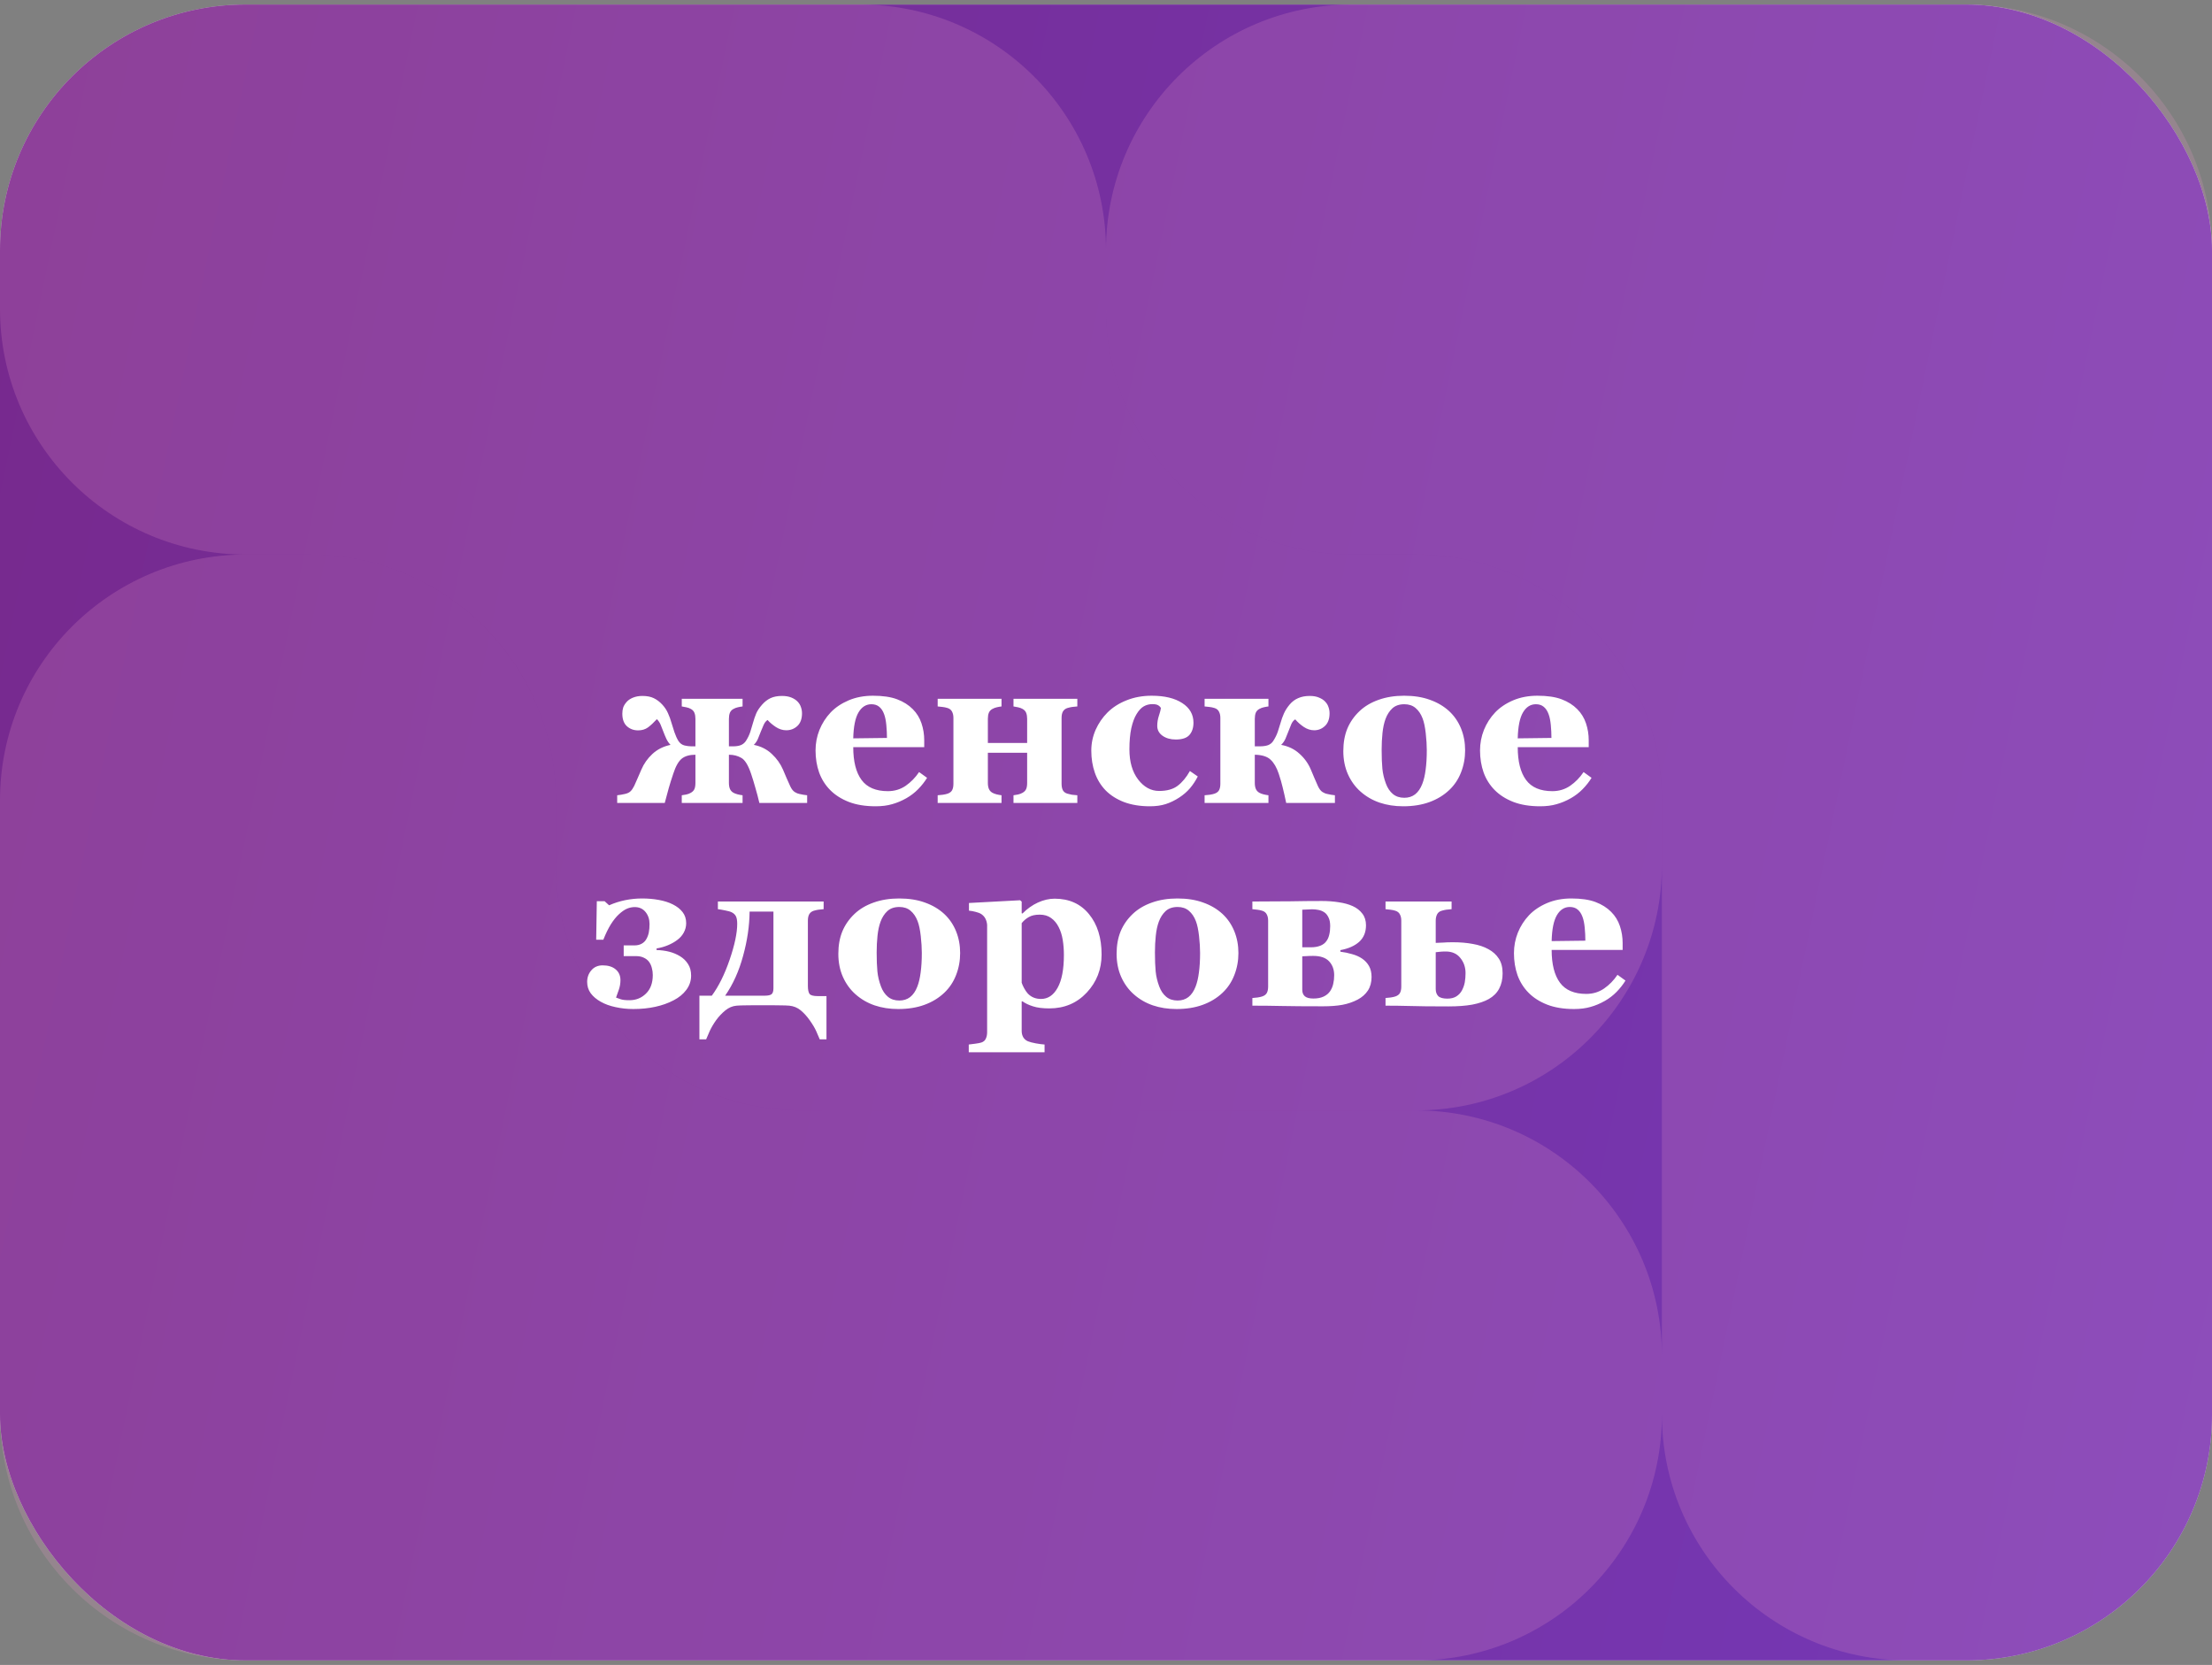
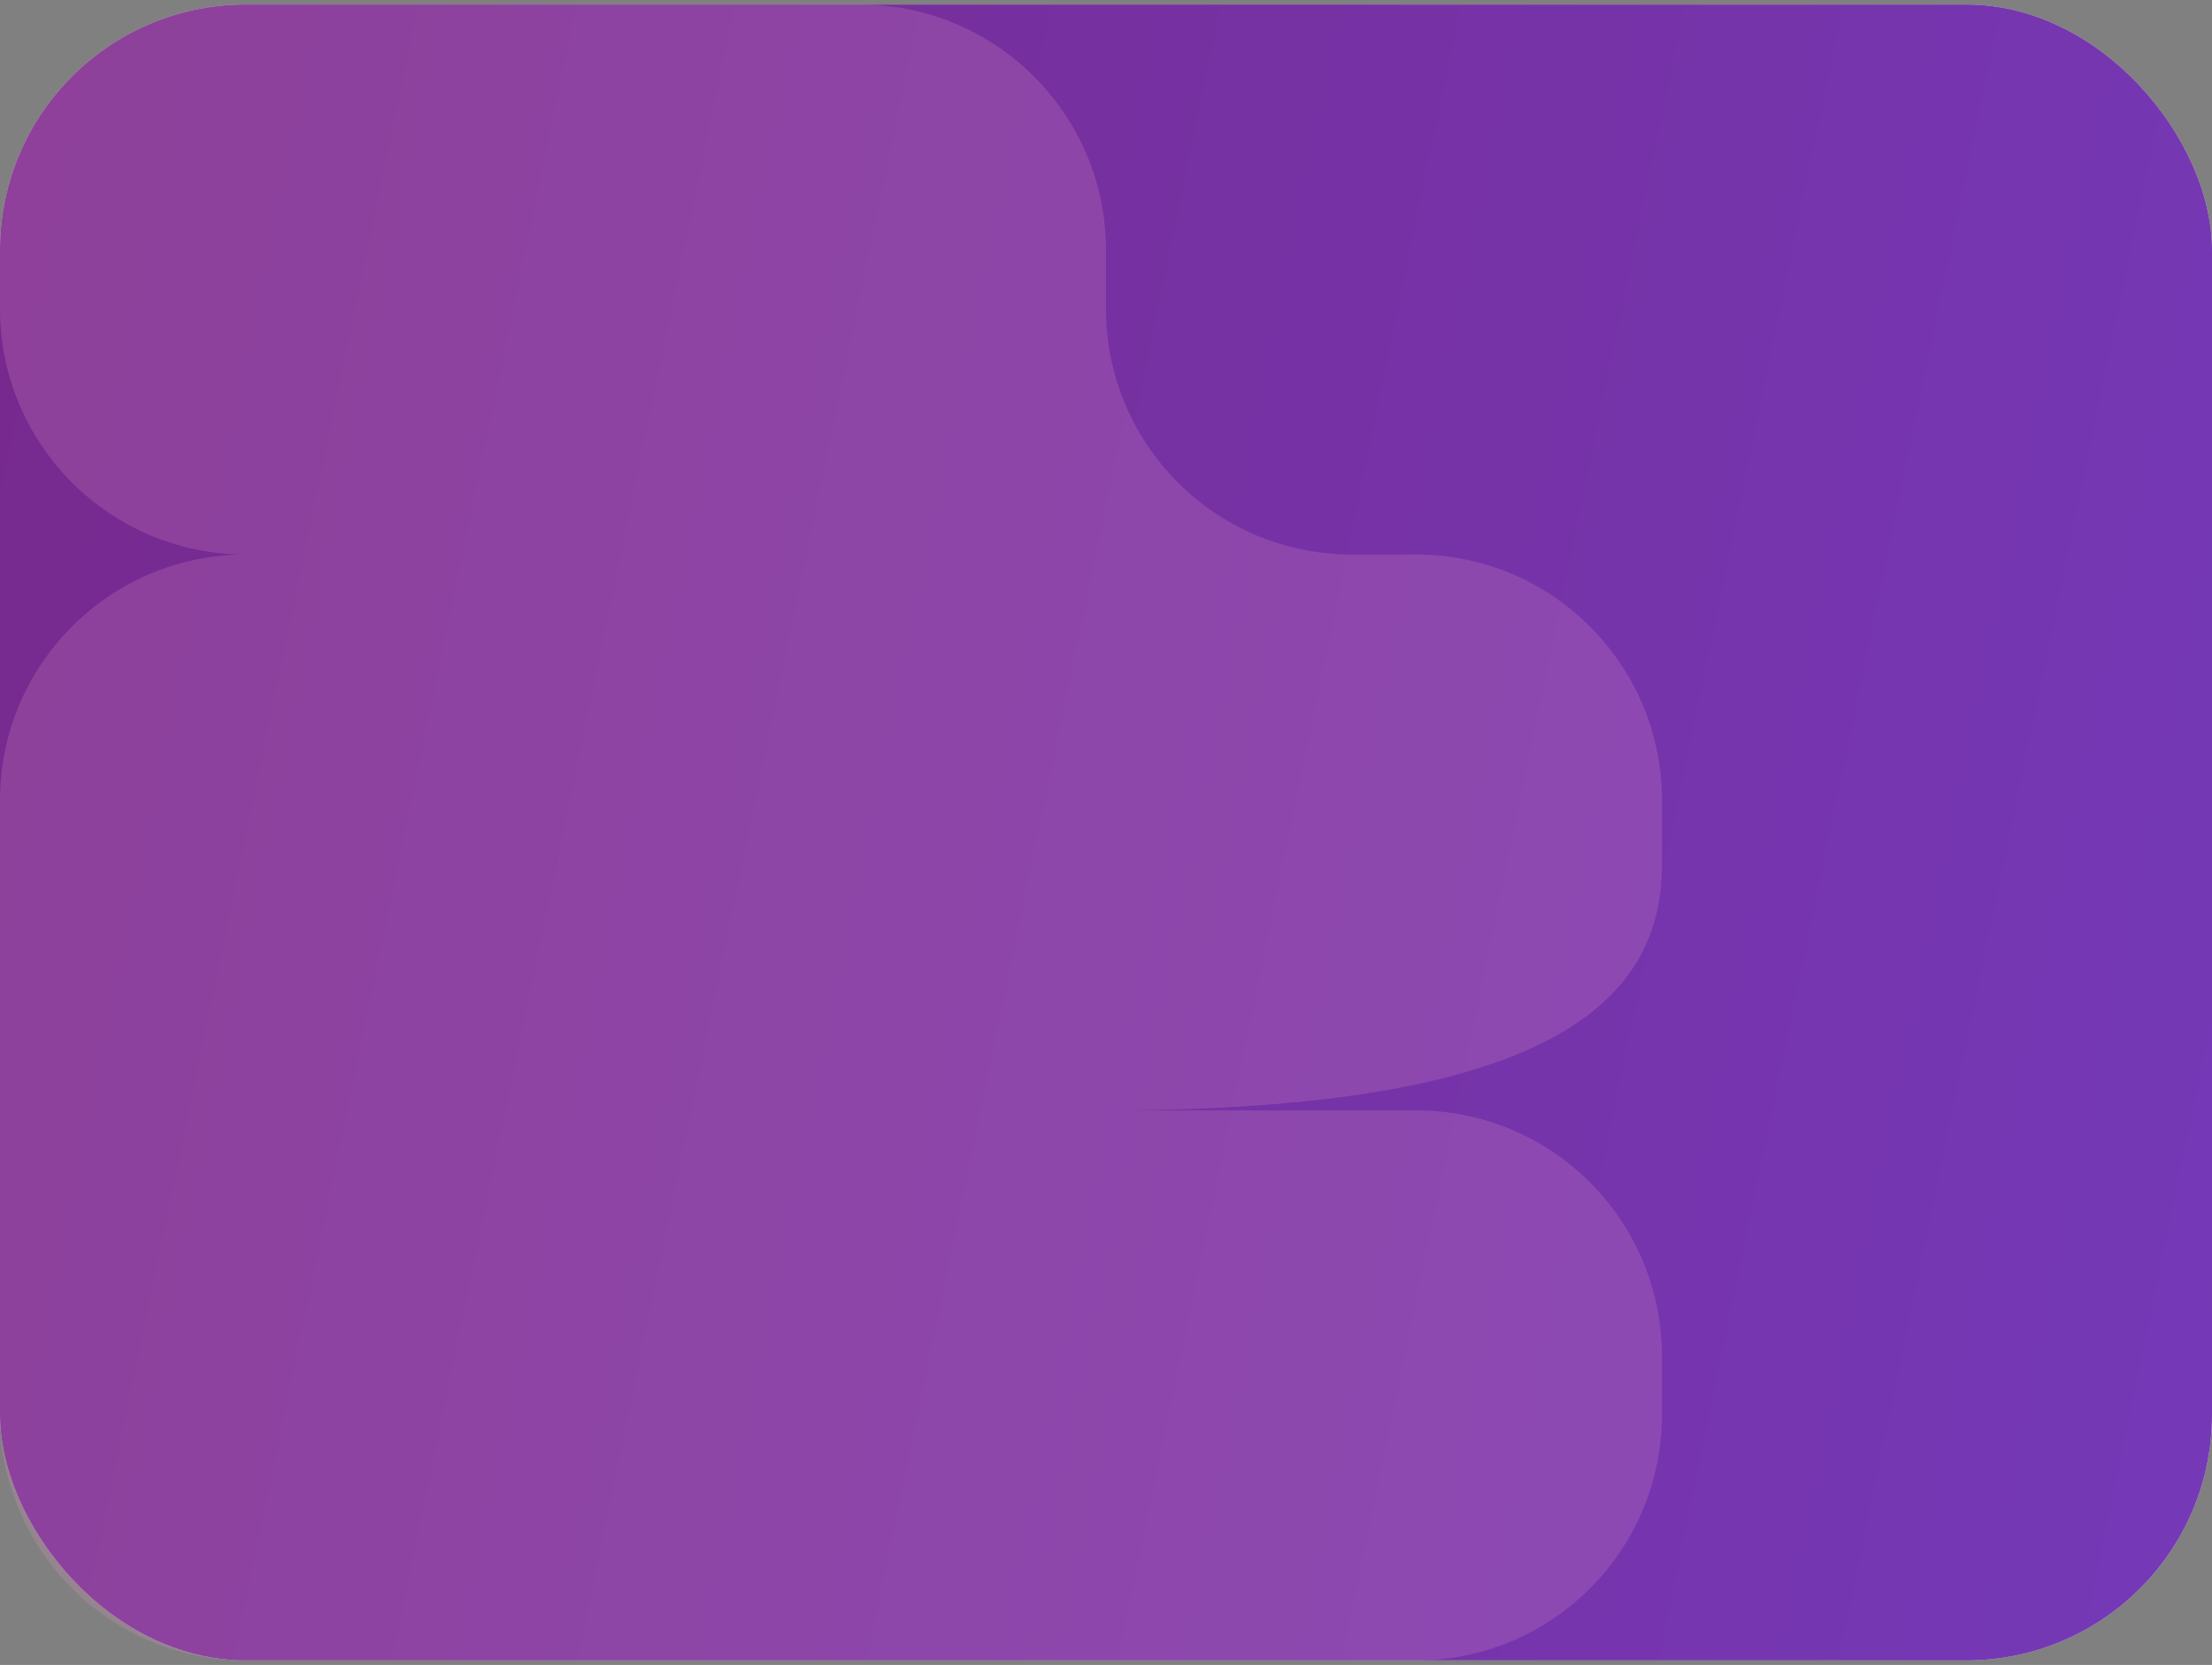
<svg xmlns="http://www.w3.org/2000/svg" width="360" height="271" viewBox="0 0 360 271" fill="none">
  <rect x="0" y="0" width="360" height="271" fill="#808080" stroke="none" />
  <rect y="0.738" width="360" height="269.524" rx="40" fill="#D9D9D9" />
  <rect y="0.738" width="360" height="269.524" rx="40" fill="url(#paint0_linear_2810_5692)" />
  <path opacity="0.2" fill-rule="evenodd" clip-rule="evenodd" d="M90.476 130.262C90.476 108.171 72.567 90.262 50.476 90.262H40C17.909 90.262 0 108.171 0 130.262V180.738V230.262C0 252.353 17.909 270.262 40 270.262H90.476H180H230.476C252.568 270.262 270.476 252.353 270.476 230.262V220.738C270.476 198.647 252.568 180.738 230.476 180.738H180L130.476 180.738C108.385 180.738 90.476 162.829 90.476 140.738V130.262Z" fill="#EC9FCB" />
-   <path opacity="0.2" fill-rule="evenodd" clip-rule="evenodd" d="M180 40.738C180 18.647 162.091 0.738 140 0.738H90.476L40 0.738C17.909 0.738 0 18.647 0 40.738V50.262C0 72.353 17.909 90.262 40 90.262H50.476C72.568 90.262 90.476 108.171 90.476 130.262V140.738C90.476 162.829 108.385 180.738 130.476 180.738H180H230.476C252.568 180.738 270.476 162.829 270.476 140.738V130.262C270.476 108.171 252.568 90.262 230.476 90.262L220 90.262C197.909 90.262 180 72.353 180 50.262V40.738Z" fill="#EC9FCB" />
-   <path opacity="0.2" fill-rule="evenodd" clip-rule="evenodd" d="M360 40.738C360 18.647 342.091 0.738 320 0.738H270.476L220 0.738C197.909 0.738 180 18.647 180 40.738V50.262C180 72.353 197.909 90.262 220 90.262H230.476C252.568 90.262 270.476 108.171 270.476 130.262V180.738V230.262C270.476 252.353 288.385 270.262 310.476 270.262H320C342.091 270.262 360 252.353 360 230.262V180.738V90.262V40.738Z" fill="#EC9FCB" />
-   <path d="M131.362 130.69H123.586C123.393 129.859 123.176 129.038 122.937 128.23C122.709 127.409 122.476 126.646 122.236 125.939C121.769 124.55 121.239 123.689 120.647 123.359C120.066 123.017 119.394 122.846 118.63 122.846V127.426C118.63 127.825 118.687 128.155 118.801 128.418C118.915 128.68 119.103 128.885 119.365 129.033C119.548 129.135 119.77 129.221 120.032 129.289C120.305 129.357 120.579 129.409 120.852 129.443V130.69H110.957V129.443C111.151 129.409 111.39 129.369 111.675 129.323C111.96 129.266 112.216 129.169 112.444 129.033C112.717 128.873 112.905 128.68 113.008 128.452C113.122 128.212 113.179 127.871 113.179 127.426V122.846C112.222 122.846 111.475 123.063 110.94 123.496C110.416 123.929 109.96 124.743 109.573 125.939C109.277 126.817 109.032 127.597 108.838 128.281C108.644 128.964 108.428 129.768 108.188 130.69H100.447V129.443C100.64 129.42 100.851 129.392 101.079 129.357C101.318 129.312 101.541 129.266 101.746 129.221C102.133 129.13 102.423 128.987 102.617 128.794C102.822 128.6 103.022 128.309 103.215 127.922C103.352 127.603 103.534 127.193 103.762 126.691C103.99 126.179 104.195 125.706 104.377 125.273C104.788 124.305 105.391 123.45 106.189 122.71C106.998 121.969 107.978 121.479 109.128 121.24C108.855 120.966 108.627 120.636 108.445 120.249C108.263 119.85 108.103 119.468 107.966 119.104C107.807 118.682 107.659 118.306 107.522 117.976C107.385 117.634 107.18 117.326 106.907 117.053C106.383 117.622 105.898 118.072 105.454 118.403C105.01 118.722 104.474 118.881 103.848 118.881C103.141 118.881 102.537 118.659 102.036 118.215C101.535 117.759 101.284 117.076 101.284 116.164C101.284 115.8 101.33 115.469 101.421 115.173C101.523 114.865 101.717 114.552 102.002 114.233C102.241 113.96 102.583 113.732 103.027 113.549C103.483 113.367 103.99 113.276 104.548 113.276C105.289 113.276 105.904 113.396 106.394 113.635C106.895 113.874 107.357 114.222 107.778 114.677C108.188 115.122 108.502 115.594 108.718 116.096C108.946 116.597 109.134 117.115 109.282 117.651C109.408 118.072 109.567 118.579 109.761 119.172C109.966 119.764 110.188 120.249 110.427 120.625C110.678 121.001 111.008 121.24 111.418 121.342C111.829 121.433 112.193 121.479 112.512 121.479H113.179V117.002C113.179 116.626 113.127 116.307 113.025 116.044C112.922 115.771 112.729 115.555 112.444 115.395C112.227 115.27 111.977 115.179 111.692 115.122C111.418 115.065 111.173 115.019 110.957 114.985V113.737H120.852V114.985C120.579 115.019 120.322 115.065 120.083 115.122C119.855 115.167 119.616 115.258 119.365 115.395C119.092 115.543 118.898 115.754 118.784 116.027C118.682 116.301 118.63 116.626 118.63 117.002V121.479H119.297C119.798 121.479 120.214 121.416 120.544 121.291C120.875 121.166 121.154 120.944 121.382 120.625C121.701 120.135 121.946 119.628 122.117 119.104C122.288 118.579 122.436 118.084 122.561 117.617C122.709 117.081 122.88 116.586 123.074 116.13C123.267 115.674 123.586 115.196 124.031 114.694C124.441 114.227 124.897 113.874 125.398 113.635C125.911 113.396 126.532 113.276 127.261 113.276C127.853 113.276 128.36 113.361 128.782 113.532C129.203 113.703 129.545 113.925 129.807 114.199C130.069 114.472 130.251 114.774 130.354 115.105C130.468 115.424 130.525 115.754 130.525 116.096C130.525 117.007 130.274 117.696 129.773 118.164C129.272 118.631 128.668 118.864 127.961 118.864C127.38 118.864 126.816 118.688 126.27 118.335C125.734 117.981 125.284 117.6 124.919 117.189C124.657 117.36 124.447 117.622 124.287 117.976C124.128 118.329 123.974 118.693 123.826 119.069C123.666 119.48 123.507 119.878 123.347 120.266C123.188 120.642 122.965 120.966 122.681 121.24C123.831 121.468 124.805 121.958 125.603 122.71C126.412 123.461 127.021 124.316 127.432 125.273C127.591 125.649 127.785 126.105 128.013 126.64C128.252 127.164 128.446 127.597 128.594 127.939C128.81 128.418 129.067 128.748 129.363 128.93C129.659 129.101 129.893 129.198 130.063 129.221C130.223 129.255 130.445 129.3 130.73 129.357C131.015 129.403 131.226 129.432 131.362 129.443V130.69ZM150.879 126.606C150.48 127.255 149.996 127.871 149.426 128.452C148.868 129.021 148.23 129.511 147.512 129.921C146.749 130.354 145.974 130.679 145.188 130.896C144.413 131.123 143.519 131.237 142.505 131.237C140.819 131.237 139.36 130.998 138.13 130.52C136.911 130.041 135.902 129.397 135.105 128.588C134.307 127.78 133.709 126.828 133.311 125.734C132.923 124.629 132.729 123.433 132.729 122.146C132.729 120.983 132.94 119.873 133.362 118.813C133.795 117.742 134.404 116.791 135.19 115.959C135.965 115.15 136.939 114.495 138.113 113.994C139.298 113.492 140.619 113.242 142.078 113.242C143.673 113.242 144.983 113.435 146.008 113.823C147.034 114.21 147.882 114.746 148.555 115.429C149.204 116.079 149.677 116.848 149.973 117.736C150.269 118.614 150.417 119.537 150.417 120.505V121.616H138.865C138.865 123.951 139.315 125.729 140.215 126.948C141.115 128.167 142.545 128.776 144.504 128.776C145.575 128.776 146.538 128.486 147.393 127.905C148.247 127.312 148.976 126.566 149.58 125.666L150.879 126.606ZM144.351 120.112C144.351 119.428 144.316 118.728 144.248 118.01C144.18 117.292 144.06 116.705 143.889 116.25C143.695 115.714 143.428 115.31 143.086 115.036C142.756 114.763 142.334 114.626 141.821 114.626C140.944 114.626 140.243 115.07 139.719 115.959C139.195 116.848 138.91 118.255 138.865 120.18L144.351 120.112ZM175.334 130.69H164.944V129.443C165.138 129.409 165.377 129.369 165.662 129.323C165.946 129.266 166.203 129.169 166.431 129.033C166.704 128.873 166.892 128.68 166.995 128.452C167.109 128.212 167.166 127.871 167.166 127.426V122.522H160.774V127.426C160.774 127.825 160.831 128.155 160.945 128.418C161.059 128.68 161.247 128.885 161.509 129.033C161.691 129.135 161.913 129.221 162.175 129.289C162.449 129.357 162.722 129.409 162.996 129.443V130.69H152.605V129.443C152.89 129.42 153.175 129.392 153.459 129.357C153.756 129.312 154.006 129.255 154.211 129.187C154.576 129.061 154.827 128.868 154.963 128.606C155.1 128.343 155.168 128.002 155.168 127.58V116.848C155.168 116.449 155.094 116.113 154.946 115.839C154.81 115.555 154.565 115.355 154.211 115.241C153.915 115.15 153.642 115.093 153.391 115.07C153.14 115.036 152.878 115.008 152.605 114.985V113.737H162.996V114.985C162.722 115.019 162.466 115.065 162.227 115.122C161.999 115.167 161.759 115.258 161.509 115.395C161.235 115.543 161.042 115.754 160.928 116.027C160.825 116.301 160.774 116.626 160.774 117.002V120.932H167.166V117.002C167.166 116.626 167.114 116.307 167.012 116.044C166.909 115.771 166.715 115.555 166.431 115.395C166.214 115.27 165.964 115.179 165.679 115.122C165.405 115.065 165.16 115.019 164.944 114.985V113.737H175.334V114.985C174.993 115.008 174.708 115.036 174.48 115.07C174.252 115.105 174.001 115.162 173.728 115.241C173.398 115.344 173.153 115.532 172.993 115.805C172.845 116.067 172.771 116.415 172.771 116.848V127.58C172.771 127.99 172.839 128.338 172.976 128.623C173.124 128.896 173.375 129.084 173.728 129.187C174.001 129.266 174.241 129.323 174.446 129.357C174.662 129.392 174.958 129.42 175.334 129.443V130.69ZM187.144 131.237C185.56 131.237 184.159 131.009 182.939 130.554C181.732 130.087 180.735 129.454 179.949 128.657C179.163 127.848 178.576 126.891 178.188 125.786C177.801 124.681 177.607 123.479 177.607 122.18C177.607 120.995 177.841 119.867 178.308 118.796C178.787 117.725 179.43 116.785 180.239 115.976C181.071 115.144 182.102 114.484 183.332 113.994C184.574 113.492 185.942 113.242 187.434 113.242C189.53 113.242 191.188 113.641 192.407 114.438C193.626 115.224 194.236 116.289 194.236 117.634C194.236 118.454 194.019 119.115 193.586 119.616C193.153 120.118 192.407 120.368 191.348 120.368C190.493 120.368 189.775 120.163 189.194 119.753C188.625 119.343 188.34 118.807 188.34 118.147C188.34 117.588 188.431 117.036 188.613 116.489C188.796 115.942 188.904 115.526 188.938 115.241C188.813 115.036 188.653 114.882 188.459 114.78C188.266 114.666 187.964 114.609 187.554 114.609C187.041 114.609 186.574 114.729 186.152 114.968C185.731 115.207 185.338 115.629 184.973 116.232C184.62 116.802 184.335 117.565 184.119 118.523C183.914 119.48 183.811 120.63 183.811 121.975C183.811 124.003 184.284 125.638 185.229 126.879C186.187 128.121 187.326 128.742 188.647 128.742C189.912 128.742 190.915 128.463 191.655 127.905C192.407 127.335 193.074 126.532 193.655 125.495L194.937 126.384C194.583 127.079 194.162 127.717 193.672 128.298C193.182 128.868 192.595 129.375 191.912 129.819C191.194 130.286 190.465 130.639 189.724 130.878C188.984 131.118 188.123 131.237 187.144 131.237ZM217.256 130.69H209.326C209.121 129.711 208.933 128.879 208.762 128.195C208.603 127.512 208.386 126.76 208.113 125.939C207.771 124.914 207.327 124.151 206.78 123.649C206.244 123.137 205.39 122.869 204.216 122.846V127.426C204.216 127.825 204.273 128.155 204.387 128.418C204.501 128.68 204.689 128.885 204.951 129.033C205.133 129.135 205.356 129.221 205.618 129.289C205.891 129.357 206.165 129.409 206.438 129.443V130.69H196.047V129.443C196.332 129.42 196.617 129.392 196.902 129.357C197.198 129.312 197.449 129.255 197.654 129.187C198.018 129.061 198.269 128.868 198.406 128.606C198.542 128.343 198.611 128.002 198.611 127.58V116.848C198.611 116.449 198.537 116.113 198.389 115.839C198.252 115.555 198.007 115.355 197.654 115.241C197.358 115.15 197.084 115.093 196.833 115.07C196.583 115.036 196.321 115.008 196.047 114.985V113.737H206.438V114.985C206.165 115.019 205.908 115.065 205.669 115.122C205.441 115.167 205.202 115.258 204.951 115.395C204.678 115.543 204.484 115.754 204.37 116.027C204.268 116.301 204.216 116.626 204.216 117.002V121.479H205.002C205.561 121.479 206.016 121.416 206.37 121.291C206.723 121.154 207.002 120.932 207.207 120.625C207.537 120.112 207.788 119.605 207.959 119.104C208.13 118.602 208.284 118.112 208.42 117.634C208.557 117.133 208.734 116.637 208.95 116.147C209.167 115.657 209.474 115.173 209.873 114.694C210.272 114.216 210.739 113.863 211.274 113.635C211.81 113.396 212.437 113.276 213.154 113.276C213.758 113.276 214.265 113.367 214.675 113.549C215.097 113.72 215.427 113.937 215.666 114.199C215.929 114.472 216.111 114.774 216.213 115.105C216.327 115.424 216.384 115.754 216.384 116.096C216.384 117.007 216.134 117.696 215.632 118.164C215.142 118.631 214.556 118.864 213.872 118.864C213.291 118.864 212.727 118.682 212.18 118.317C211.645 117.953 211.183 117.543 210.796 117.087C210.534 117.246 210.323 117.503 210.164 117.856C210.015 118.198 209.867 118.568 209.719 118.967C209.56 119.388 209.395 119.799 209.224 120.197C209.064 120.585 208.825 120.932 208.506 121.24C209.679 121.456 210.671 121.935 211.479 122.675C212.3 123.405 212.921 124.27 213.342 125.273C213.536 125.729 213.735 126.202 213.94 126.691C214.157 127.181 214.339 127.597 214.487 127.939C214.704 128.418 214.96 128.748 215.256 128.93C215.553 129.101 215.786 129.198 215.957 129.221C216.117 129.255 216.339 129.3 216.624 129.357C216.908 129.403 217.119 129.432 217.256 129.443V130.69ZM235.85 115.754C236.693 116.54 237.336 117.48 237.781 118.574C238.225 119.668 238.447 120.852 238.447 122.128C238.447 123.393 238.225 124.589 237.781 125.717C237.348 126.834 236.71 127.791 235.867 128.588C234.967 129.443 233.89 130.098 232.637 130.554C231.395 131.009 229.971 131.237 228.364 131.237C226.974 131.237 225.693 131.038 224.519 130.639C223.357 130.24 222.326 129.642 221.426 128.845C220.56 128.081 219.876 127.141 219.375 126.025C218.874 124.897 218.623 123.638 218.623 122.248C218.623 120.881 218.839 119.668 219.272 118.608C219.717 117.537 220.378 116.586 221.255 115.754C222.098 114.956 223.135 114.341 224.365 113.908C225.607 113.464 226.991 113.242 228.518 113.242C230.113 113.242 231.514 113.464 232.722 113.908C233.941 114.341 234.984 114.956 235.85 115.754ZM231.475 127.597C231.725 126.959 231.908 126.184 232.021 125.273C232.147 124.362 232.209 123.302 232.209 122.094C232.209 121.297 232.152 120.385 232.039 119.36C231.925 118.335 231.754 117.526 231.526 116.933C231.252 116.215 230.871 115.651 230.381 115.241C229.902 114.831 229.293 114.626 228.552 114.626C227.743 114.626 227.094 114.848 226.604 115.293C226.125 115.737 225.755 116.312 225.493 117.019C225.254 117.668 225.089 118.431 224.998 119.309C224.906 120.175 224.861 121.08 224.861 122.026C224.861 123.268 224.901 124.299 224.98 125.119C225.06 125.928 225.254 126.743 225.562 127.563C225.824 128.269 226.2 128.828 226.689 129.238C227.179 129.648 227.8 129.853 228.552 129.853C229.236 129.853 229.823 129.665 230.312 129.289C230.802 128.902 231.19 128.338 231.475 127.597ZM259.023 126.606C258.625 127.255 258.14 127.871 257.571 128.452C257.013 129.021 256.374 129.511 255.657 129.921C254.893 130.354 254.119 130.679 253.332 130.896C252.558 131.123 251.663 131.237 250.649 131.237C248.963 131.237 247.505 130.998 246.274 130.52C245.055 130.041 244.047 129.397 243.249 128.588C242.452 127.78 241.854 126.828 241.455 125.734C241.068 124.629 240.874 123.433 240.874 122.146C240.874 120.983 241.085 119.873 241.506 118.813C241.939 117.742 242.549 116.791 243.335 115.959C244.11 115.15 245.084 114.495 246.257 113.994C247.442 113.492 248.764 113.242 250.222 113.242C251.817 113.242 253.127 113.435 254.153 113.823C255.178 114.21 256.027 114.746 256.699 115.429C257.349 116.079 257.821 116.848 258.118 117.736C258.414 118.614 258.562 119.537 258.562 120.505V121.616H247.009C247.009 123.951 247.459 125.729 248.359 126.948C249.259 128.167 250.689 128.776 252.649 128.776C253.72 128.776 254.683 128.486 255.537 127.905C256.392 127.312 257.121 126.566 257.725 125.666L259.023 126.606ZM252.495 120.112C252.495 119.428 252.461 118.728 252.393 118.01C252.324 117.292 252.205 116.705 252.034 116.25C251.84 115.714 251.572 115.31 251.23 115.036C250.9 114.763 250.478 114.626 249.966 114.626C249.089 114.626 248.388 115.07 247.864 115.959C247.34 116.848 247.055 118.255 247.009 120.18L252.495 120.112ZM112.478 158.803C112.478 159.657 112.216 160.432 111.692 161.127C111.179 161.811 110.49 162.375 109.624 162.819C108.735 163.286 107.738 163.639 106.633 163.878C105.54 164.118 104.355 164.237 103.079 164.237C102.076 164.237 101.113 164.135 100.19 163.93C99.268 163.736 98.464 163.446 97.781 163.058C97.086 162.671 96.539 162.209 96.14 161.674C95.753 161.138 95.559 160.523 95.559 159.828C95.559 159.088 95.787 158.455 96.243 157.931C96.698 157.396 97.314 157.128 98.088 157.128C98.977 157.128 99.678 157.344 100.19 157.777C100.715 158.21 100.977 158.797 100.977 159.538C100.977 160.062 100.891 160.574 100.72 161.076C100.561 161.566 100.407 161.999 100.259 162.375C100.487 162.454 100.743 162.545 101.028 162.648C101.324 162.751 101.797 162.802 102.446 162.802C103.506 162.802 104.4 162.443 105.129 161.725C105.87 161.007 106.24 159.999 106.24 158.7C106.24 158.301 106.189 157.92 106.086 157.555C105.995 157.179 105.841 156.843 105.625 156.547C105.409 156.262 105.124 156.04 104.77 155.88C104.429 155.71 104.007 155.624 103.506 155.624H101.506V153.881H103.267C103.711 153.881 104.098 153.79 104.429 153.607C104.759 153.425 105.01 153.18 105.181 152.873C105.374 152.542 105.511 152.178 105.591 151.779C105.671 151.38 105.71 150.919 105.71 150.395C105.71 149.631 105.494 148.982 105.061 148.446C104.628 147.911 104.041 147.643 103.301 147.643C102.879 147.643 102.463 147.729 102.053 147.899C101.643 148.07 101.199 148.378 100.72 148.822C100.276 149.232 99.837 149.779 99.404 150.463C98.983 151.147 98.578 151.978 98.191 152.958H97.029L97.131 146.686H98.396L99.131 147.353C99.985 146.977 100.863 146.697 101.763 146.515C102.663 146.333 103.574 146.242 104.497 146.242C105.454 146.242 106.366 146.321 107.231 146.481C108.109 146.641 108.872 146.885 109.521 147.216C110.182 147.546 110.706 147.962 111.094 148.463C111.481 148.965 111.675 149.563 111.675 150.258C111.675 150.805 111.544 151.317 111.282 151.796C111.031 152.263 110.672 152.668 110.205 153.009C109.784 153.328 109.288 153.607 108.718 153.847C108.149 154.086 107.528 154.263 106.855 154.377V154.633C107.596 154.656 108.28 154.747 108.906 154.906C109.544 155.066 110.142 155.316 110.701 155.658C111.236 155.989 111.663 156.41 111.982 156.923C112.313 157.424 112.478 158.051 112.478 158.803ZM115.845 162.067C116.961 160.552 117.93 158.598 118.75 156.205C119.57 153.801 119.98 151.859 119.98 150.377C119.98 149.831 119.912 149.42 119.775 149.147C119.639 148.874 119.411 148.657 119.092 148.498C118.875 148.384 118.522 148.281 118.032 148.19C117.542 148.087 117.144 148.019 116.836 147.985V146.737H134.045V147.985C133.704 148.008 133.419 148.036 133.191 148.07C132.963 148.105 132.712 148.162 132.439 148.241C132.109 148.344 131.864 148.532 131.704 148.805C131.556 149.067 131.482 149.415 131.482 149.848V160.46C131.482 161.064 131.567 161.497 131.738 161.759C131.909 162.01 132.371 162.135 133.123 162.135H134.507V169.176H133.413C133.254 168.789 133.06 168.339 132.832 167.826C132.604 167.314 132.245 166.715 131.755 166.032C131.322 165.417 130.838 164.887 130.303 164.442C129.779 164.009 129.163 163.759 128.457 163.69C128.047 163.656 127.563 163.639 127.004 163.639C126.458 163.628 126.036 163.622 125.74 163.622H122.595C122.128 163.622 121.667 163.628 121.211 163.639C120.767 163.639 120.322 163.656 119.878 163.69C119.217 163.747 118.608 164.004 118.049 164.46C117.491 164.915 116.995 165.439 116.562 166.032C116.13 166.636 115.776 167.234 115.503 167.826C115.241 168.419 115.047 168.869 114.922 169.176H113.828V162.067H115.845ZM118.015 162.067H124.424C125.005 162.067 125.392 161.981 125.586 161.811C125.78 161.64 125.876 161.321 125.876 160.854V148.378H121.997C121.974 150.702 121.621 153.106 120.937 155.59C120.265 158.074 119.291 160.233 118.015 162.067ZM153.665 148.754C154.508 149.54 155.151 150.48 155.596 151.574C156.04 152.668 156.262 153.852 156.262 155.128C156.262 156.393 156.04 157.589 155.596 158.717C155.163 159.834 154.525 160.791 153.682 161.588C152.782 162.443 151.705 163.098 150.452 163.554C149.21 164.009 147.786 164.237 146.179 164.237C144.789 164.237 143.507 164.038 142.334 163.639C141.172 163.24 140.141 162.642 139.241 161.845C138.375 161.081 137.691 160.141 137.19 159.025C136.689 157.897 136.438 156.638 136.438 155.248C136.438 153.881 136.654 152.668 137.087 151.608C137.532 150.537 138.193 149.586 139.07 148.754C139.913 147.956 140.95 147.341 142.18 146.908C143.422 146.464 144.806 146.242 146.333 146.242C147.928 146.242 149.329 146.464 150.537 146.908C151.756 147.341 152.799 147.956 153.665 148.754ZM149.29 160.597C149.54 159.959 149.722 159.184 149.836 158.273C149.962 157.362 150.024 156.302 150.024 155.094C150.024 154.297 149.967 153.385 149.853 152.36C149.74 151.335 149.569 150.526 149.341 149.933C149.067 149.215 148.686 148.651 148.196 148.241C147.717 147.831 147.108 147.626 146.367 147.626C145.558 147.626 144.909 147.848 144.419 148.293C143.94 148.737 143.57 149.312 143.308 150.019C143.069 150.668 142.904 151.431 142.812 152.309C142.721 153.175 142.676 154.08 142.676 155.026C142.676 156.268 142.716 157.299 142.795 158.119C142.875 158.928 143.069 159.743 143.376 160.563C143.638 161.269 144.014 161.828 144.504 162.238C144.994 162.648 145.615 162.853 146.367 162.853C147.051 162.853 147.638 162.665 148.127 162.289C148.617 161.902 149.005 161.338 149.29 160.597ZM179.282 155.368C179.282 157.772 178.479 159.834 176.873 161.554C175.266 163.275 173.232 164.135 170.771 164.135C169.678 164.135 168.789 164.021 168.105 163.793C167.422 163.577 166.858 163.309 166.414 162.99H166.277V167.792C166.277 168.191 166.362 168.538 166.533 168.835C166.715 169.131 166.966 169.347 167.285 169.484C167.593 169.609 168.026 169.723 168.584 169.826C169.154 169.928 169.626 169.991 170.002 170.014V171.278H157.664V170.014C157.948 169.991 158.307 169.945 158.74 169.877C159.173 169.82 159.498 169.757 159.714 169.689C160.079 169.564 160.324 169.347 160.449 169.04C160.586 168.743 160.654 168.402 160.654 168.014V150.531C160.62 150.155 160.529 149.825 160.381 149.54C160.244 149.255 160.022 149.005 159.714 148.788C159.486 148.64 159.185 148.52 158.809 148.429C158.433 148.327 158.062 148.258 157.698 148.224V146.977L166.02 146.532L166.277 146.754V148.651L166.414 148.686C167.166 147.922 167.997 147.33 168.909 146.908C169.832 146.487 170.743 146.276 171.643 146.276C174.001 146.276 175.864 147.113 177.231 148.788C178.599 150.452 179.282 152.645 179.282 155.368ZM173.147 155.436C173.147 154.582 173.084 153.767 172.959 152.992C172.834 152.206 172.611 151.505 172.292 150.89C171.985 150.275 171.575 149.785 171.062 149.42C170.561 149.056 169.945 148.874 169.216 148.874C168.476 148.874 167.883 149.005 167.439 149.267C166.995 149.517 166.607 149.848 166.277 150.258V159.948C166.345 160.176 166.476 160.472 166.67 160.836C166.864 161.19 167.057 161.474 167.251 161.691C167.536 161.999 167.86 162.226 168.225 162.375C168.59 162.523 168.988 162.597 169.421 162.597C170.549 162.597 171.449 161.993 172.122 160.785C172.805 159.566 173.147 157.783 173.147 155.436ZM198.953 148.754C199.796 149.54 200.439 150.48 200.884 151.574C201.328 152.668 201.55 153.852 201.55 155.128C201.55 156.393 201.328 157.589 200.884 158.717C200.451 159.834 199.813 160.791 198.97 161.588C198.07 162.443 196.993 163.098 195.74 163.554C194.498 164.009 193.074 164.237 191.467 164.237C190.077 164.237 188.796 164.038 187.622 163.639C186.46 163.24 185.429 162.642 184.529 161.845C183.663 161.081 182.979 160.141 182.478 159.025C181.977 157.897 181.726 156.638 181.726 155.248C181.726 153.881 181.943 152.668 182.375 151.608C182.82 150.537 183.481 149.586 184.358 148.754C185.201 147.956 186.238 147.341 187.468 146.908C188.71 146.464 190.094 146.242 191.621 146.242C193.216 146.242 194.617 146.464 195.825 146.908C197.044 147.341 198.087 147.956 198.953 148.754ZM194.578 160.597C194.828 159.959 195.011 159.184 195.124 158.273C195.25 157.362 195.312 156.302 195.312 155.094C195.312 154.297 195.256 153.385 195.142 152.36C195.028 151.335 194.857 150.526 194.629 149.933C194.355 149.215 193.974 148.651 193.484 148.241C193.005 147.831 192.396 147.626 191.655 147.626C190.846 147.626 190.197 147.848 189.707 148.293C189.228 148.737 188.858 149.312 188.596 150.019C188.357 150.668 188.192 151.431 188.101 152.309C188.009 153.175 187.964 154.08 187.964 155.026C187.964 156.268 188.004 157.299 188.083 158.119C188.163 158.928 188.357 159.743 188.665 160.563C188.927 161.269 189.303 161.828 189.792 162.238C190.282 162.648 190.903 162.853 191.655 162.853C192.339 162.853 192.926 162.665 193.416 162.289C193.905 161.902 194.293 161.338 194.578 160.597ZM217.136 158.734C217.136 157.823 216.863 157.071 216.316 156.479C215.769 155.886 214.903 155.59 213.718 155.59C213.251 155.59 212.887 155.601 212.624 155.624C212.362 155.647 212.135 155.658 211.941 155.658V161.11C211.941 161.566 212.083 161.919 212.368 162.169C212.653 162.409 213.114 162.528 213.752 162.528C214.413 162.528 214.971 162.42 215.427 162.204C215.883 161.987 216.236 161.691 216.487 161.315C216.726 160.95 216.891 160.557 216.982 160.136C217.085 159.703 217.136 159.236 217.136 158.734ZM223.22 159.025C223.22 159.879 223.021 160.614 222.622 161.23C222.223 161.833 221.671 162.323 220.964 162.699C220.201 163.098 219.369 163.383 218.469 163.554C217.581 163.713 216.527 163.793 215.308 163.793C212.425 163.793 210.198 163.776 208.625 163.742C207.053 163.708 205.452 163.69 203.823 163.69V162.443C204.108 162.42 204.393 162.392 204.678 162.357C204.974 162.312 205.225 162.255 205.43 162.187C205.794 162.061 206.045 161.868 206.182 161.606C206.318 161.343 206.387 161.002 206.387 160.58V149.848C206.387 149.449 206.313 149.113 206.165 148.839C206.028 148.555 205.783 148.355 205.43 148.241C205.133 148.15 204.86 148.093 204.609 148.07C204.359 148.036 204.097 148.008 203.823 147.985V146.737C206.204 146.737 208.267 146.726 210.01 146.703C211.753 146.669 213.462 146.652 215.137 146.652C216.094 146.652 217.005 146.72 217.871 146.857C218.748 146.982 219.512 147.193 220.161 147.489C220.811 147.786 221.329 148.19 221.716 148.703C222.115 149.215 222.314 149.848 222.314 150.6C222.314 151.728 221.944 152.628 221.204 153.3C220.463 153.961 219.443 154.411 218.145 154.65V154.906C218.794 154.986 219.426 155.117 220.041 155.299C220.668 155.47 221.209 155.71 221.665 156.017C222.155 156.348 222.537 156.758 222.81 157.248C223.083 157.738 223.22 158.33 223.22 159.025ZM216.487 150.736C216.487 150.155 216.396 149.688 216.213 149.335C216.042 148.97 215.826 148.697 215.564 148.515C215.268 148.31 214.937 148.173 214.573 148.105C214.22 148.036 213.872 148.002 213.53 148.002C213.28 148.002 213.023 148.013 212.761 148.036C212.499 148.048 212.226 148.059 211.941 148.07V154.189H213.325C213.929 154.189 214.447 154.103 214.88 153.932C215.313 153.761 215.644 153.511 215.872 153.18C216.088 152.895 216.242 152.548 216.333 152.138C216.436 151.728 216.487 151.26 216.487 150.736ZM238.516 158.393C238.516 157.436 238.231 156.61 237.661 155.915C237.103 155.22 236.311 154.872 235.286 154.872C234.887 154.872 234.551 154.889 234.277 154.923C234.015 154.958 233.81 154.98 233.662 154.992V160.99C233.662 161.469 233.799 161.85 234.072 162.135C234.357 162.409 234.853 162.545 235.559 162.545C236.14 162.545 236.624 162.426 237.012 162.187C237.41 161.936 237.718 161.606 237.935 161.195C238.162 160.762 238.316 160.318 238.396 159.862C238.476 159.395 238.516 158.905 238.516 158.393ZM244.548 158.427C244.548 159.384 244.36 160.216 243.984 160.922C243.62 161.617 243.056 162.181 242.292 162.614C241.575 163.013 240.68 163.314 239.609 163.52C238.55 163.713 237.262 163.81 235.747 163.81C232.899 163.81 230.808 163.787 229.475 163.742C228.142 163.708 226.815 163.69 225.493 163.69V162.443C225.778 162.42 226.063 162.392 226.348 162.357C226.644 162.312 226.895 162.255 227.1 162.187C227.464 162.061 227.715 161.868 227.852 161.606C227.988 161.343 228.057 161.002 228.057 160.58V149.848C228.057 149.449 227.983 149.113 227.834 148.839C227.698 148.555 227.453 148.355 227.1 148.241C226.803 148.15 226.53 148.093 226.279 148.07C226.029 148.036 225.767 148.008 225.493 147.985V146.737H236.243V147.985C235.901 148.008 235.61 148.036 235.371 148.07C235.143 148.105 234.893 148.162 234.619 148.241C234.266 148.344 234.015 148.549 233.867 148.856C233.73 149.153 233.662 149.483 233.662 149.848V153.471C234.175 153.459 234.596 153.442 234.927 153.419C235.269 153.385 235.787 153.368 236.482 153.368C237.655 153.368 238.726 153.459 239.695 153.642C240.675 153.813 241.523 154.097 242.241 154.496C242.97 154.895 243.534 155.408 243.933 156.034C244.343 156.661 244.548 157.458 244.548 158.427ZM264.543 159.606C264.145 160.255 263.66 160.871 263.091 161.452C262.533 162.021 261.895 162.511 261.177 162.921C260.413 163.354 259.639 163.679 258.853 163.896C258.078 164.123 257.183 164.237 256.169 164.237C254.483 164.237 253.025 163.998 251.794 163.52C250.575 163.041 249.567 162.397 248.77 161.588C247.972 160.78 247.374 159.828 246.975 158.734C246.588 157.629 246.394 156.433 246.394 155.146C246.394 153.983 246.605 152.873 247.026 151.813C247.459 150.742 248.069 149.791 248.855 148.959C249.63 148.15 250.604 147.495 251.777 146.994C252.962 146.492 254.284 146.242 255.742 146.242C257.337 146.242 258.647 146.435 259.673 146.823C260.698 147.21 261.547 147.746 262.219 148.429C262.869 149.079 263.341 149.848 263.638 150.736C263.934 151.614 264.082 152.537 264.082 153.505V154.616H252.529C252.529 156.951 252.979 158.729 253.879 159.948C254.779 161.167 256.209 161.776 258.169 161.776C259.24 161.776 260.203 161.486 261.057 160.905C261.912 160.312 262.641 159.566 263.245 158.666L264.543 159.606ZM258.015 153.112C258.015 152.428 257.981 151.728 257.913 151.01C257.844 150.292 257.725 149.705 257.554 149.25C257.36 148.714 257.092 148.31 256.75 148.036C256.42 147.763 255.999 147.626 255.486 147.626C254.609 147.626 253.908 148.07 253.384 148.959C252.86 149.848 252.575 151.255 252.529 153.18L258.015 153.112Z" fill="white" />
+   <path opacity="0.2" fill-rule="evenodd" clip-rule="evenodd" d="M180 40.738C180 18.647 162.091 0.738 140 0.738H90.476L40 0.738C17.909 0.738 0 18.647 0 40.738V50.262C0 72.353 17.909 90.262 40 90.262H50.476C72.568 90.262 90.476 108.171 90.476 130.262V140.738C90.476 162.829 108.385 180.738 130.476 180.738H180C252.568 180.738 270.476 162.829 270.476 140.738V130.262C270.476 108.171 252.568 90.262 230.476 90.262L220 90.262C197.909 90.262 180 72.353 180 50.262V40.738Z" fill="#EC9FCB" />
  <defs>
    <linearGradient id="paint0_linear_2810_5692" x1="420.75" y1="226.199" x2="-122.8" y2="113.582" gradientUnits="userSpaceOnUse">
      <stop stop-color="#753BBD" />
      <stop offset="1" stop-color="#772583" />
    </linearGradient>
  </defs>
</svg>